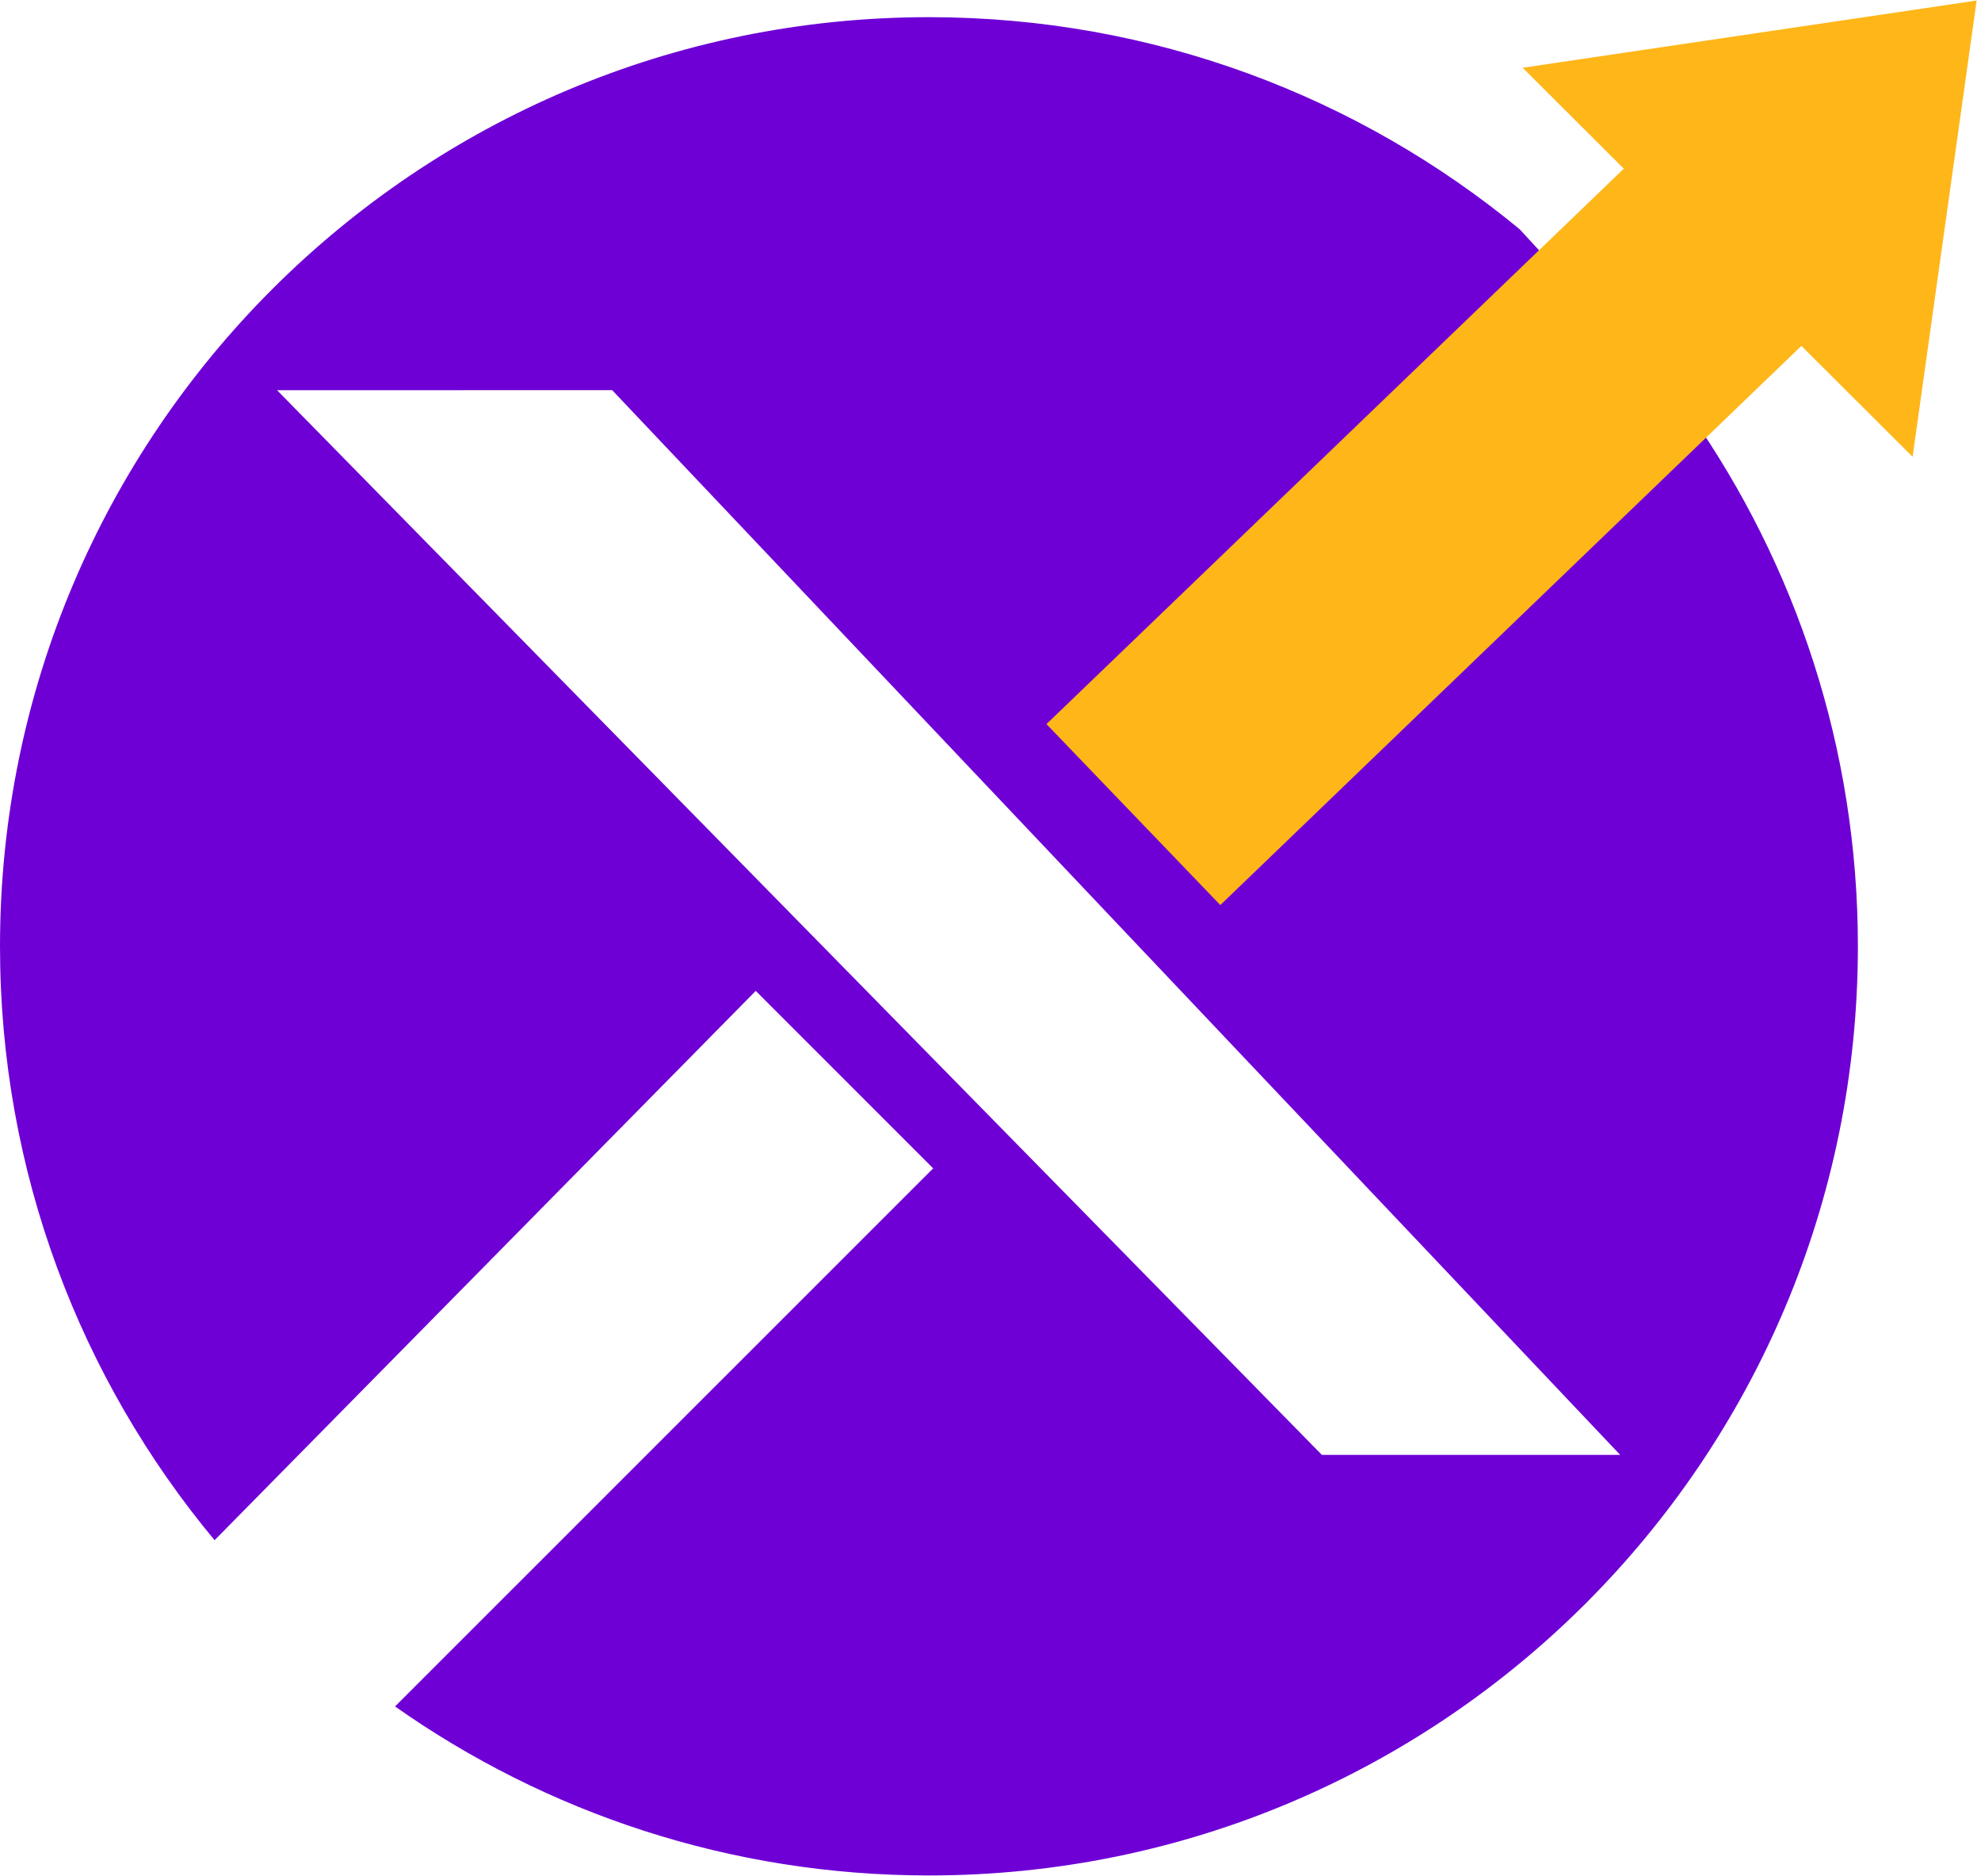
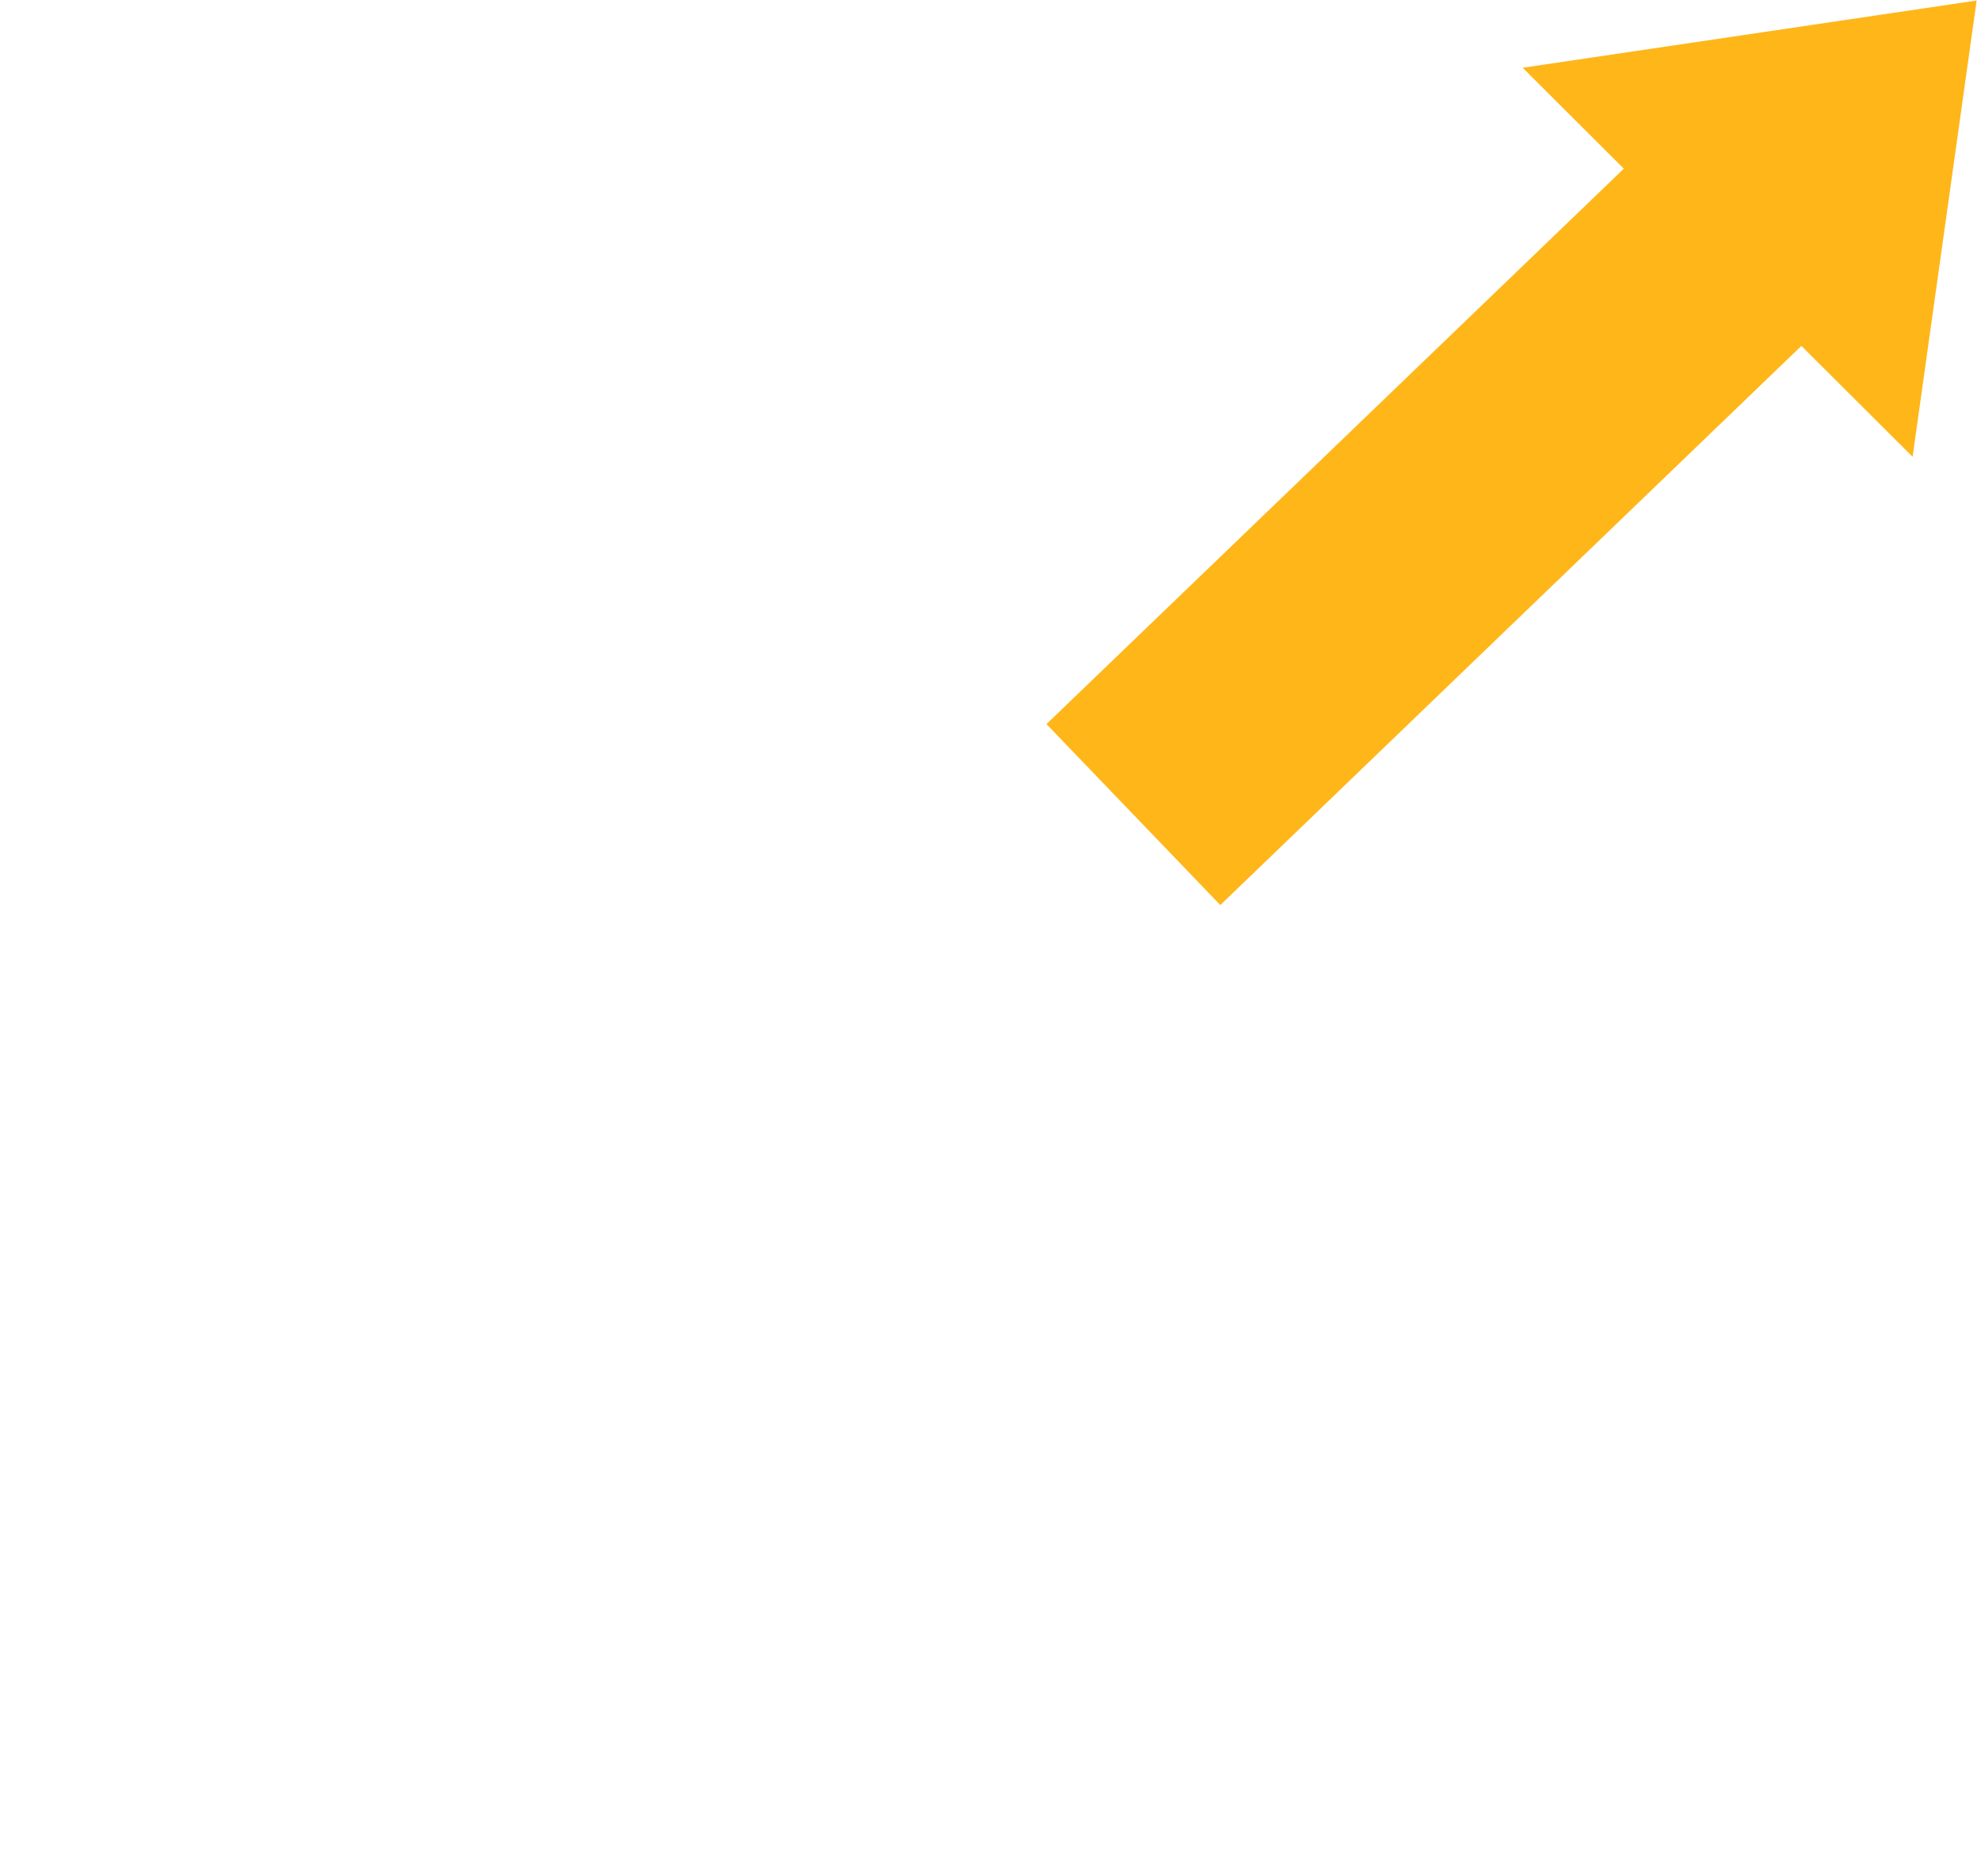
<svg xmlns="http://www.w3.org/2000/svg" width="281" height="266" viewBox="0 0 281 266" fill="none">
-   <path fill-rule="evenodd" clip-rule="evenodd" d="M131.773 2.436C163.598 2.436 192.783 13.724 215.555 32.508L239.78 58.781C254.732 80.154 263.537 106.146 263.537 134.209C263.535 206.981 204.545 265.971 131.773 265.973C103.577 265.973 77.467 257.089 56.037 242.006L132.37 165.693L107.201 140.524L30.44 218.428C11.437 195.593 0.001 166.239 0 134.209C0 61.434 58.999 2.436 131.773 2.436ZM39.3 55.34L187.502 206.326H229.815L86.835 55.33L39.3 55.34Z" fill="#6E00D6" />
  <path d="M215.984 9.61L280.383 0.073L271.297 64.783L255.524 49.054L173.099 128.353L148.438 102.69L230.332 23.923L215.984 9.61Z" fill="#FFB619" />
</svg>